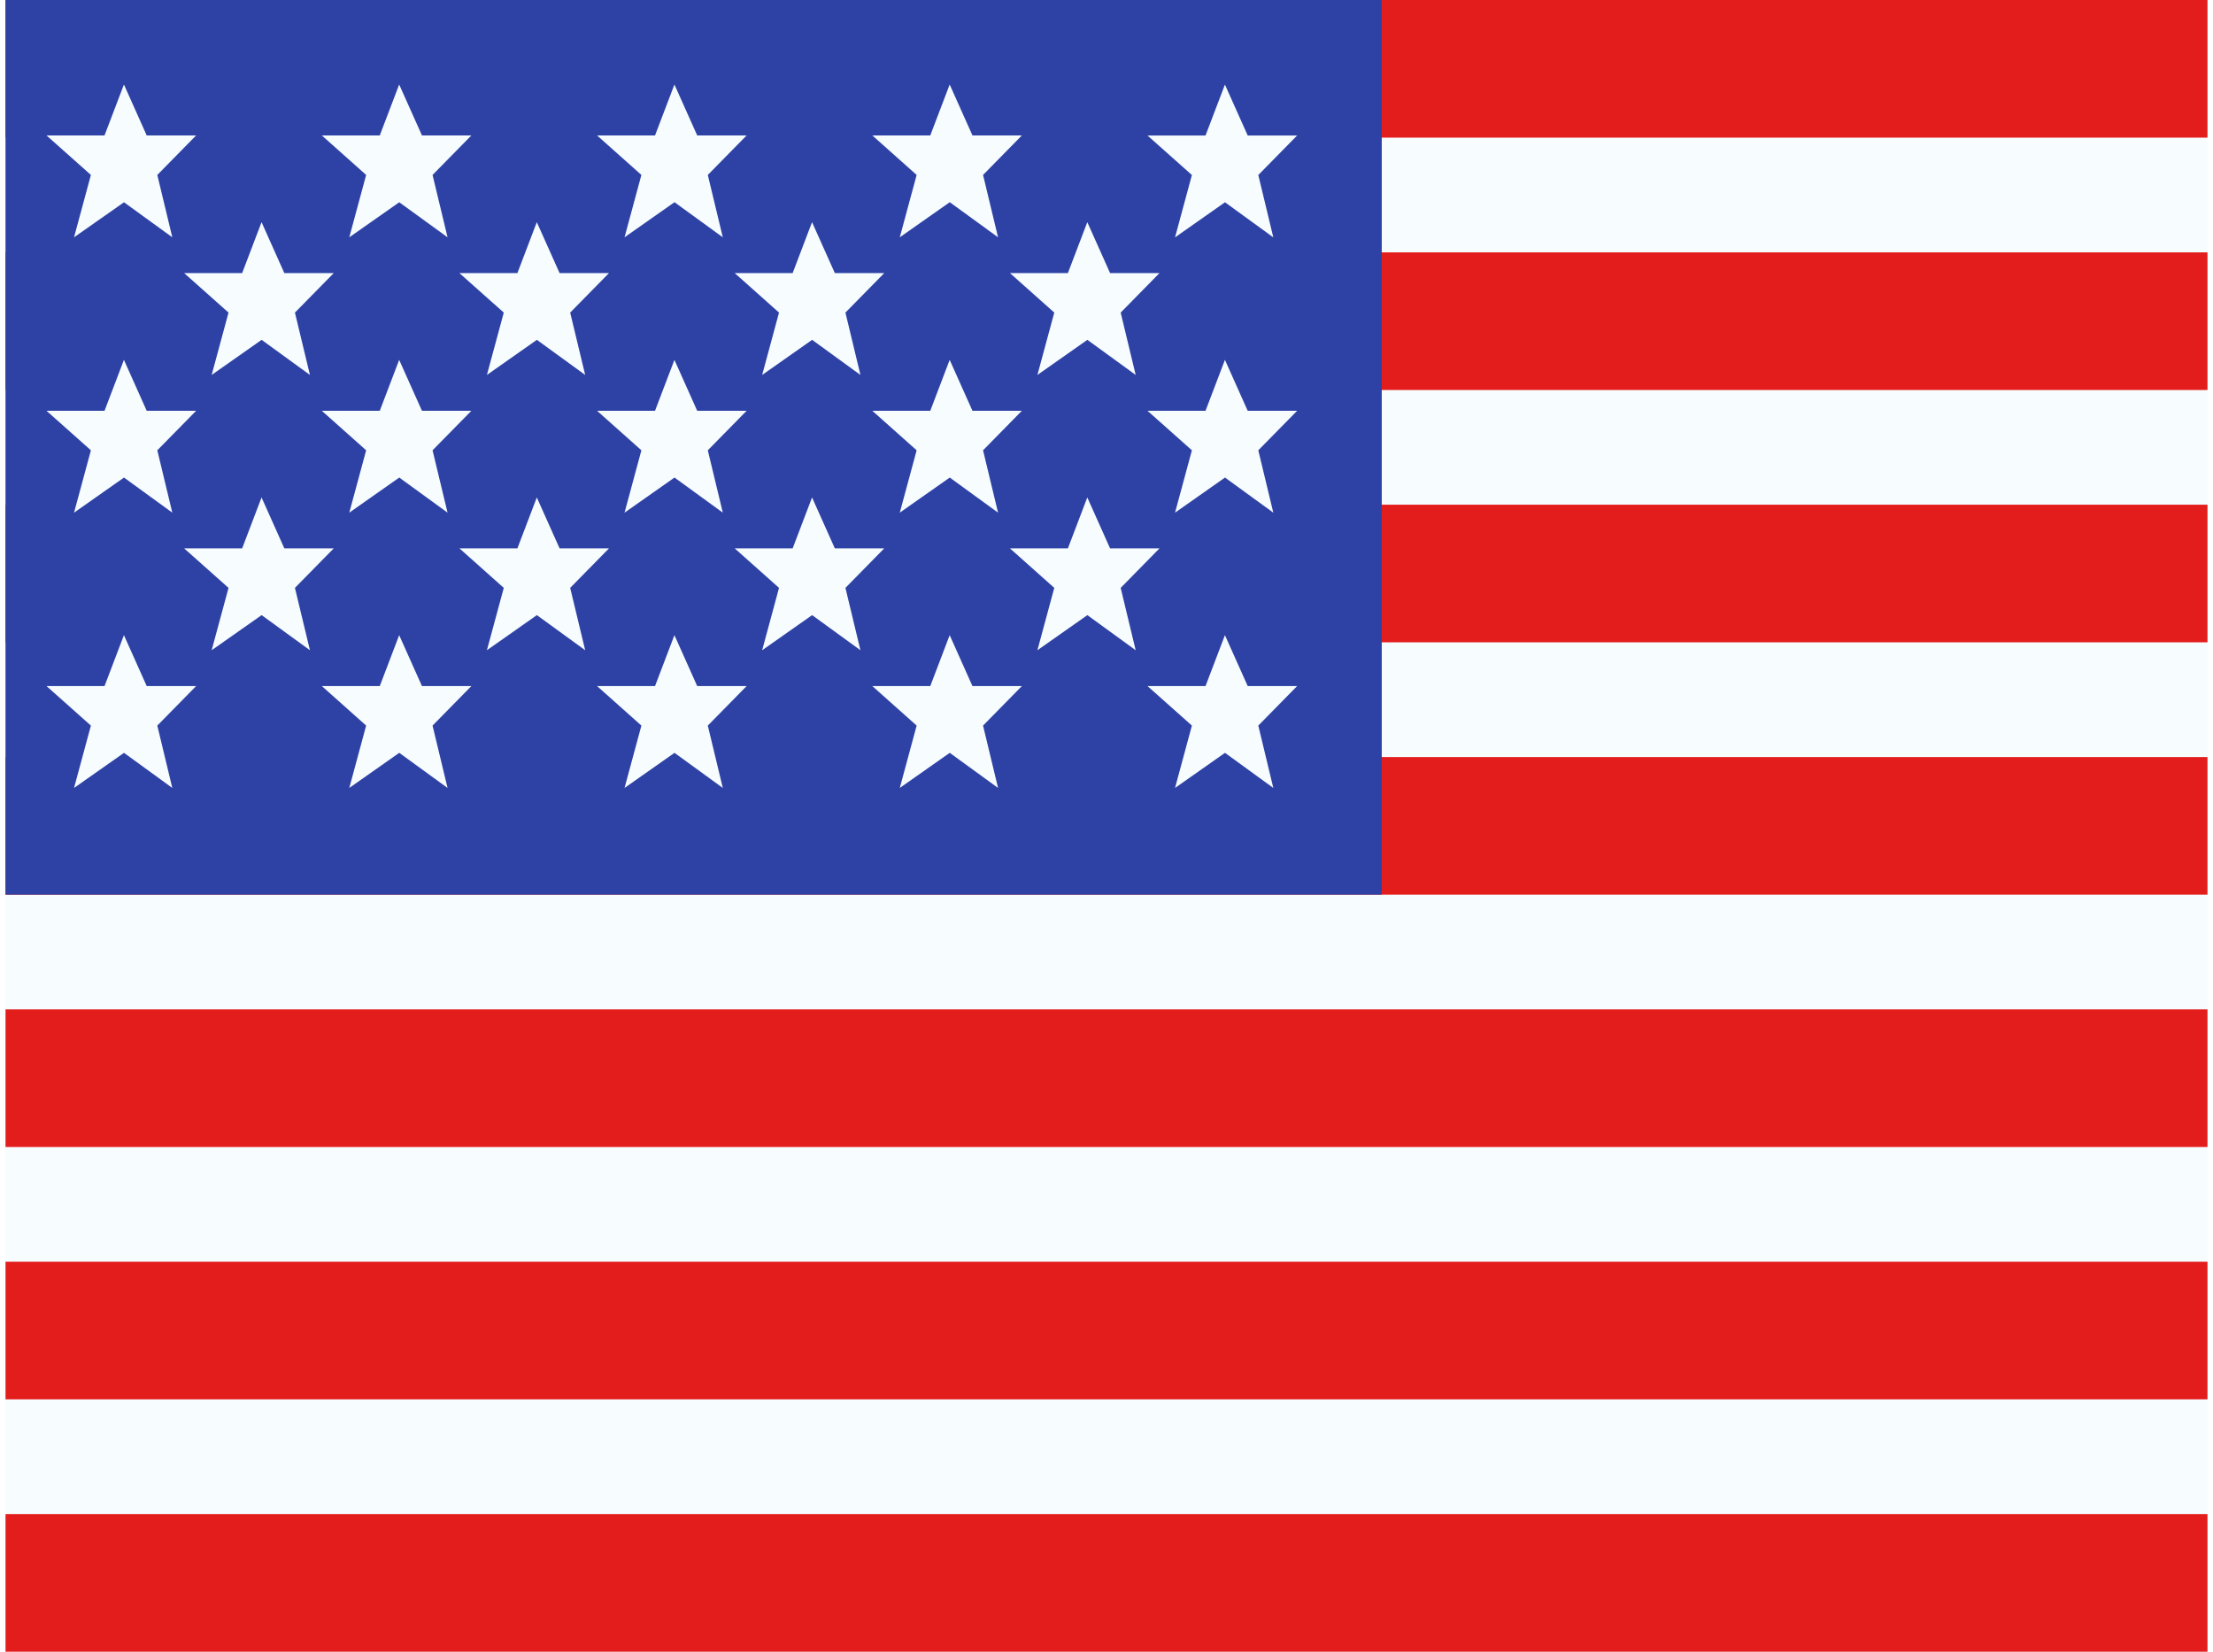
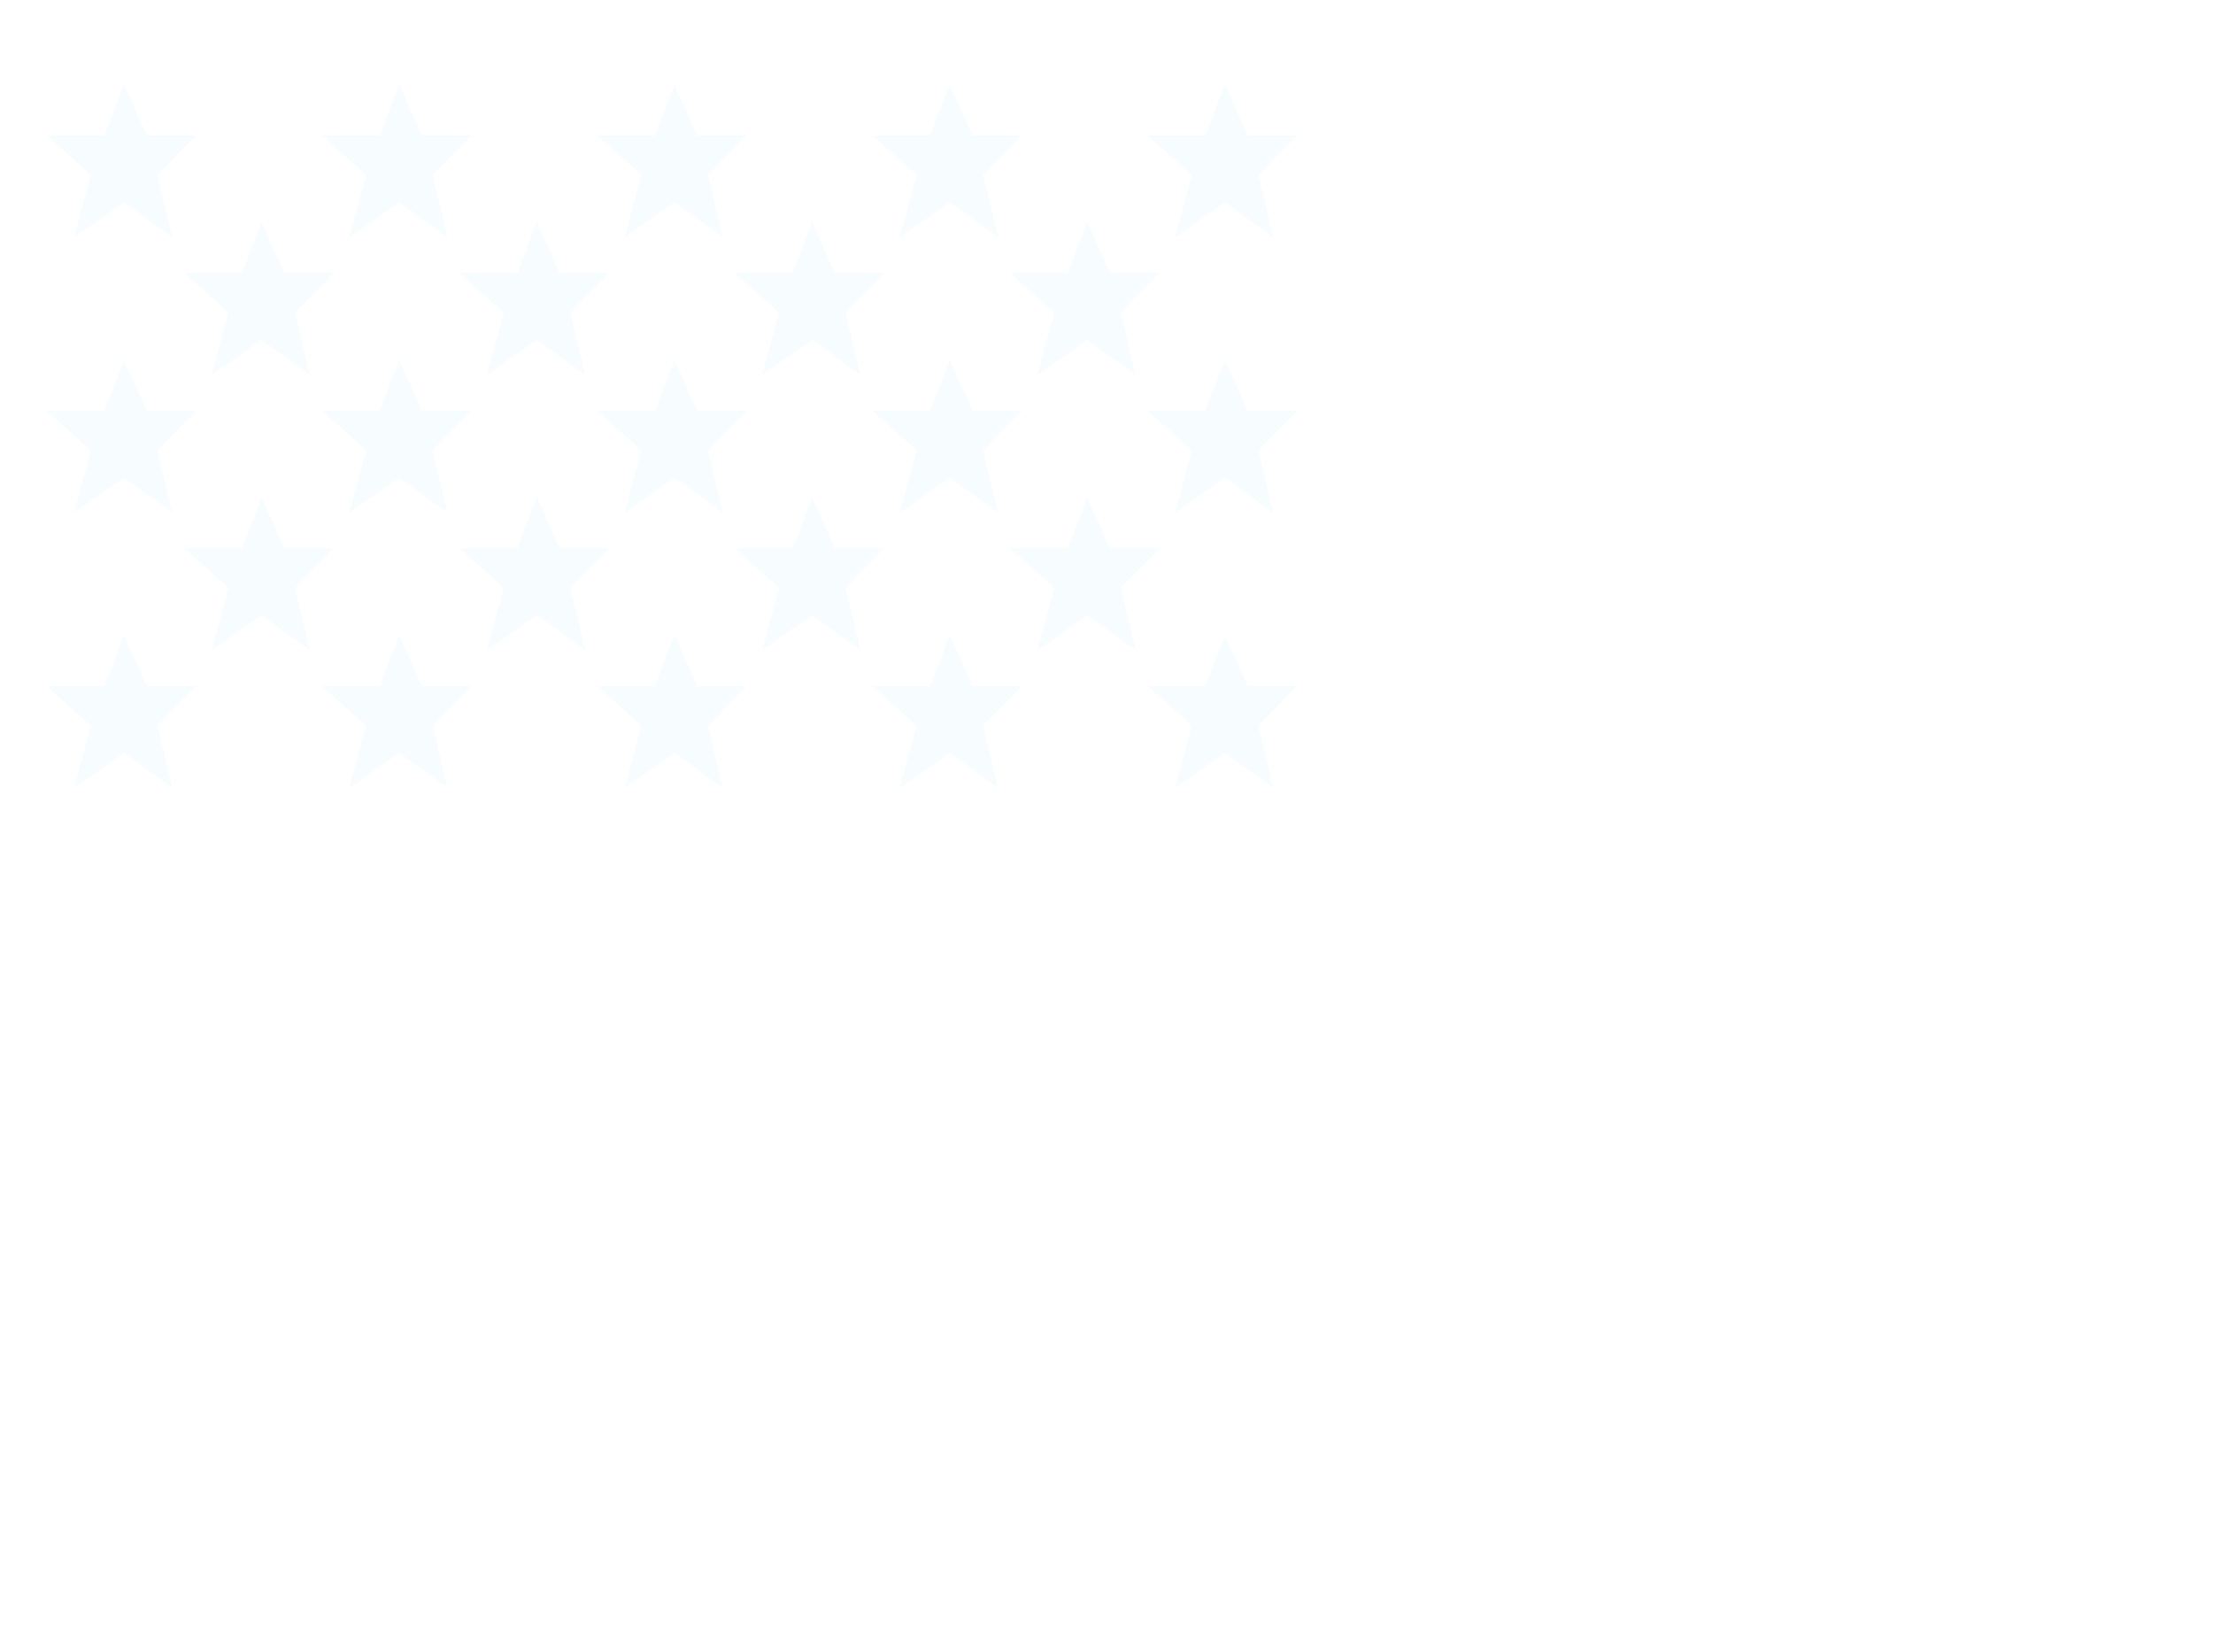
<svg xmlns="http://www.w3.org/2000/svg" width="1.34em" height="1em" viewBox="0 0 32 24">
  <g fill="none">
-     <path fill="#f7fcff" fill-rule="evenodd" d="M0 0h32v24H0z" clip-rule="evenodd" />
-     <path fill="#e31d1c" fill-rule="evenodd" d="M0 14.667v2h32v-2zm0 3.666v2h32v-2zm0-11v2h32v-2zM0 22v2h32v-2zm0-11v2h32v-2zM0 0v2h32V0zm0 3.667v2h32v-2z" clip-rule="evenodd" />
-     <path fill="#2e42a5" d="M0 0h20v13H0z" />
    <path fill="#f7fcff" fill-rule="evenodd" d="m1.722 2.939-.726.509.245-.906-.645-.574h.843l.282-.74.331.74h.718l-.564.574.218.906zm4 0-.726.509.245-.906-.644-.574h.842l.282-.74.331.74h.718l-.564.574.218.906zm3.274.509.726-.51.702.51-.218-.906.564-.574h-.718l-.331-.74-.282.74h-.842l.644.574zm4.726-.51-.726.51.245-.906-.644-.574h.842l.282-.74.331.74h.718l-.564.574.218.906zM.996 7.449l.726-.51.702.51-.218-.906.564-.574h-.718l-.331-.74-.282.74H.596l.645.574zm4.726-.51-.726.51.245-.906-.644-.574h.842l.282-.74.331.74h.718l-.564.574.218.906zm3.274.51.726-.51.702.51-.218-.906.564-.574h-.718l-.331-.74-.282.74h-.842l.644.574zm4.726-.51-.726.51.245-.906-.644-.574h.842l.282-.74.331.74h.718l-.564.574.218.906zM.996 11.449l.726-.51.702.51-.218-.906.564-.574h-.718l-.331-.74-.282.74H.596l.645.574zm4.726-.51-.726.51.245-.906-.644-.574h.842l.282-.74.331.74h.718l-.564.574.218.906zm3.274.51.726-.51.702.51-.218-.906.564-.574h-.718l-.331-.74-.282.74h-.842l.644.574zm4.726-.51-.726.51.245-.906-.644-.574h.842l.282-.74.331.74h.718l-.564.574.218.906zm3.274-7.49.726-.51.702.51-.218-.906.564-.574h-.718l-.331-.74-.282.74h-.843l.645.574zm.726 3.49-.726.51.245-.906-.645-.574h.843l.282-.74.331.74h.718l-.564.574.218.906zm-.726 4.51.726-.51.702.51-.218-.906.564-.574h-.718l-.331-.74-.282.74h-.843l.645.574zM3.722 4.938l-.726.51.245-.906-.645-.574h.843l.282-.74.331.74h.718l-.564.574.218.906zm3.274.51.726-.51.702.51-.218-.906.564-.574h-.718l-.331-.74-.282.74h-.843l.645.574zm4.726-.51-.726.51.245-.906-.644-.574h.842l.282-.74.331.74h.718l-.564.574.218.906zm-8.726 4.51.726-.51.702.51-.218-.906.564-.574h-.718l-.331-.74-.282.74h-.843l.645.574zm4.726-.51-.726.51.245-.906-.644-.574h.842l.282-.74.331.74h.718l-.564.574.218.906zm3.274.51.726-.51.702.51-.218-.906.564-.574h-.718l-.331-.74-.282.74h-.842l.644.574zm4.726-4.51-.726.51.245-.906-.644-.574h.842l.282-.74.331.74h.718l-.564.574.218.906zm-.726 4.51.726-.51.702.51-.218-.906.564-.574h-.718l-.331-.74-.282.74h-.842l.644.574z" clip-rule="evenodd" />
  </g>
</svg>